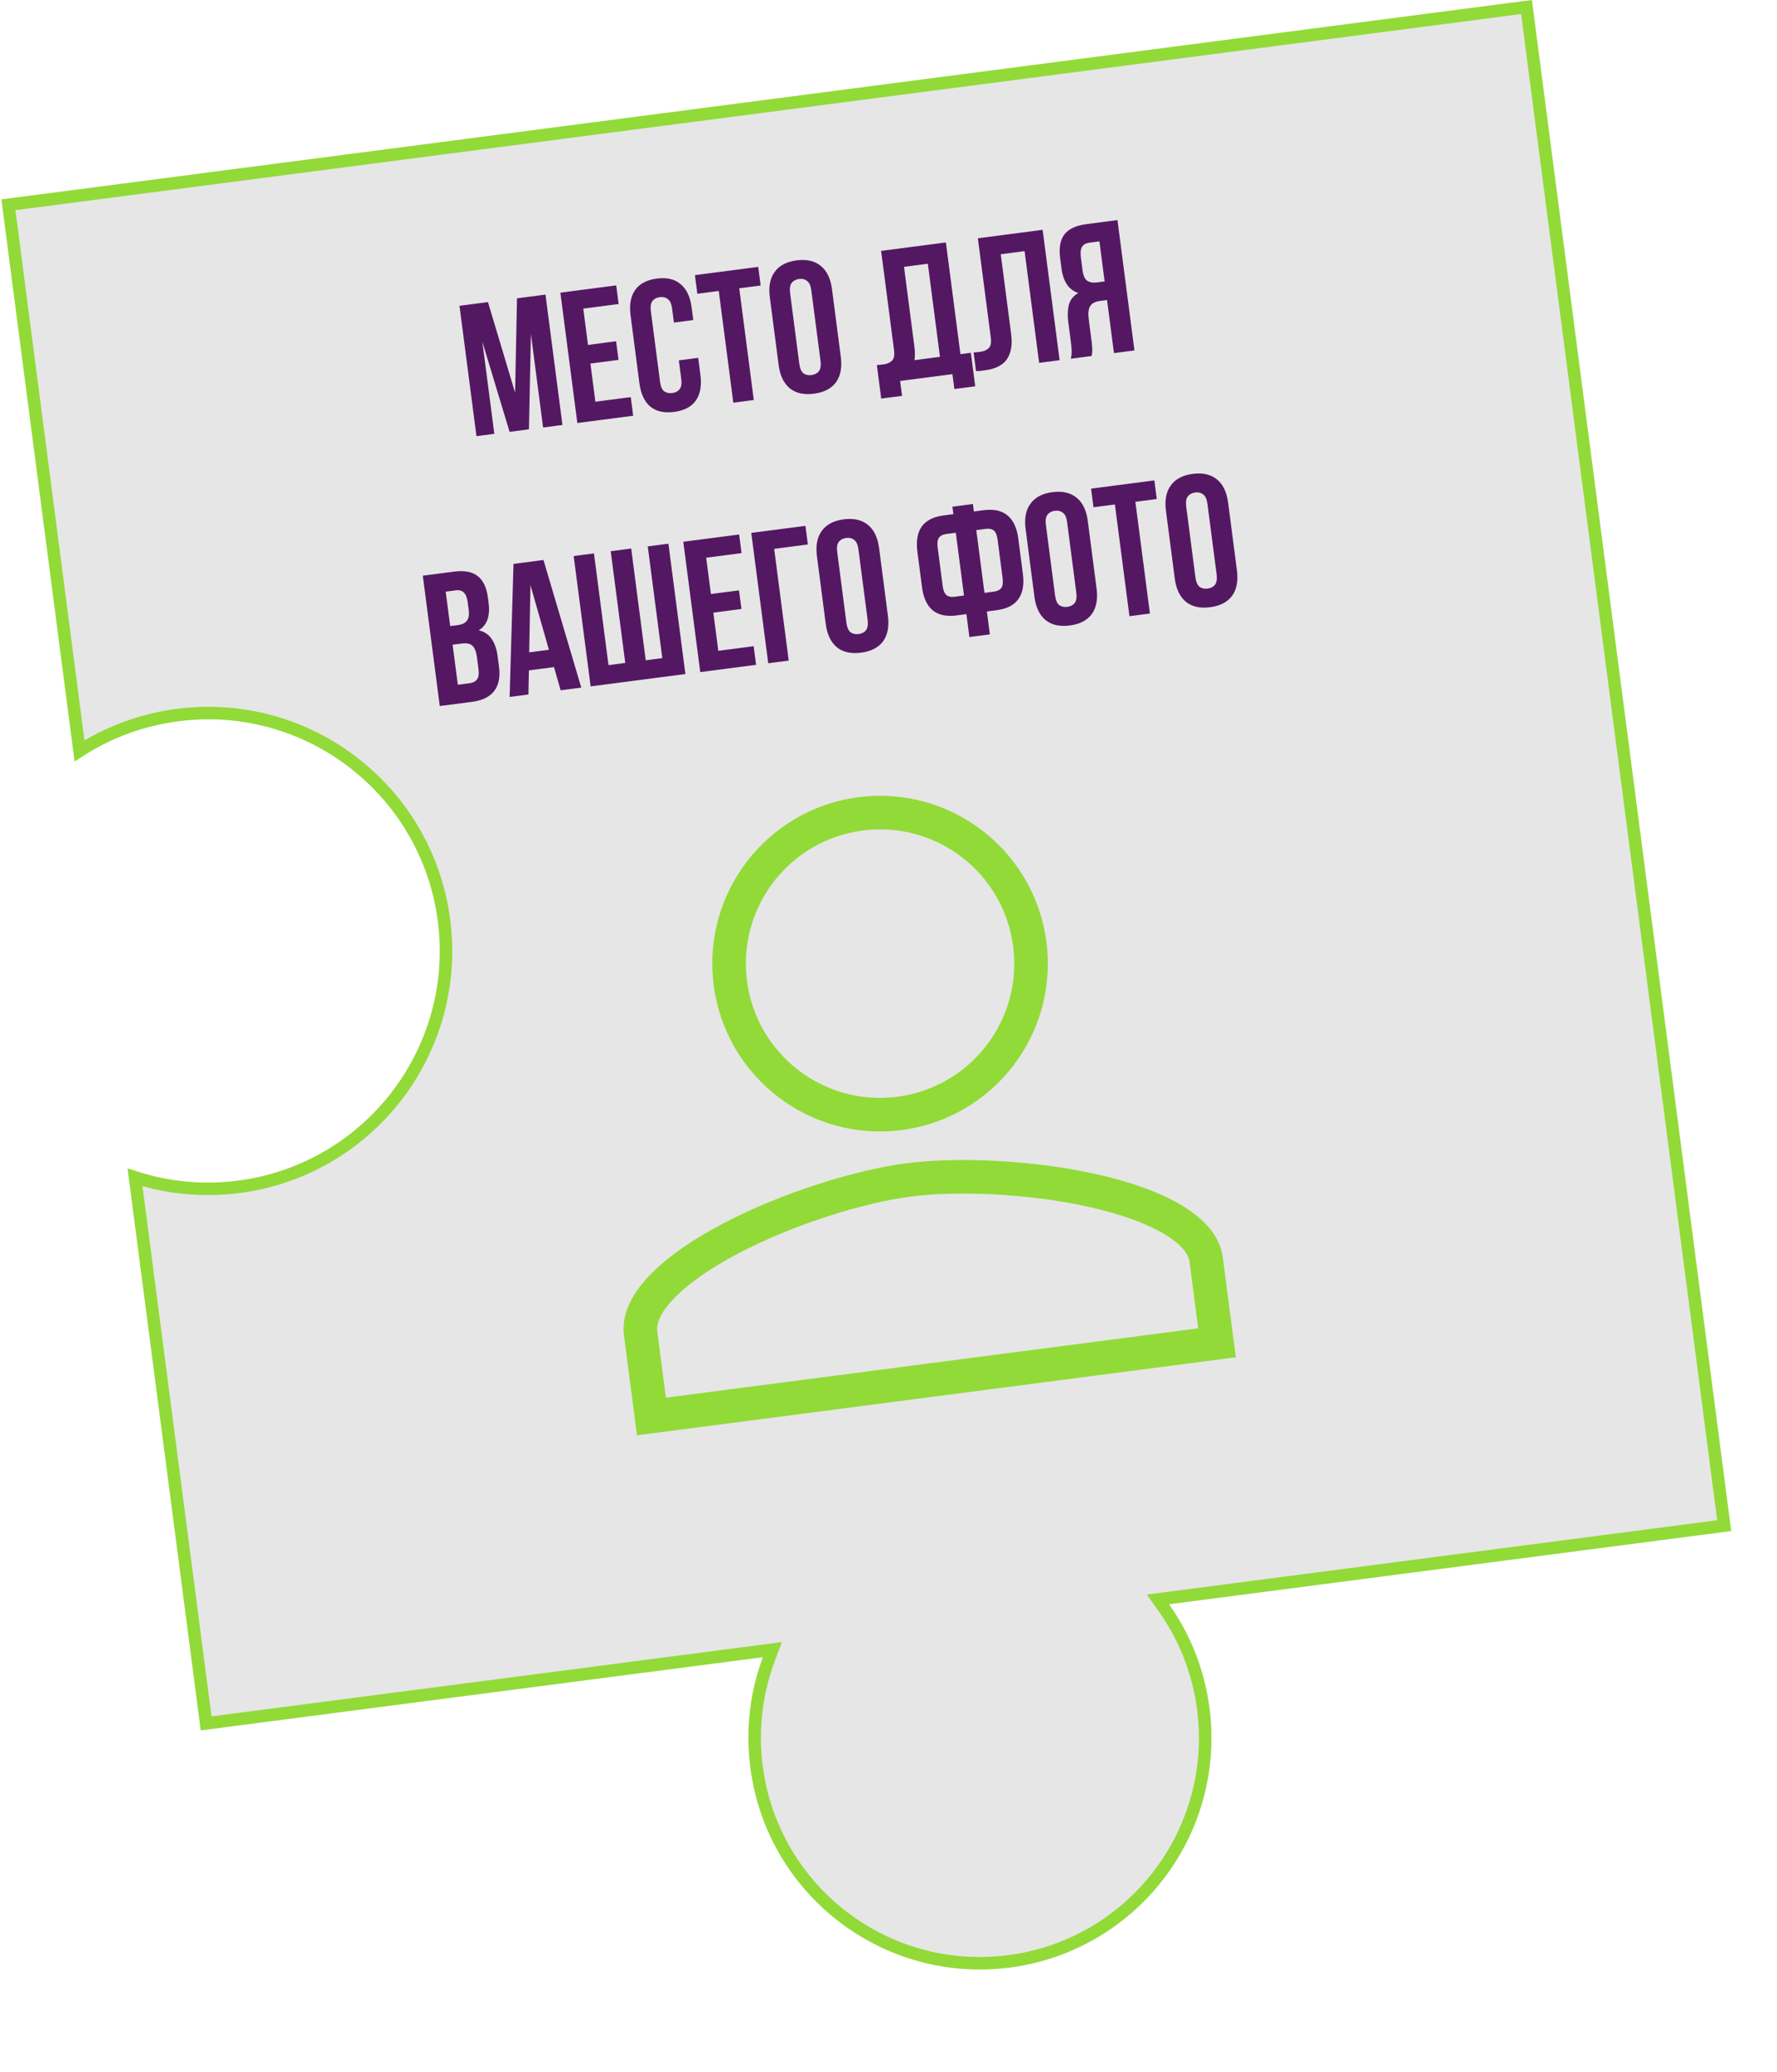
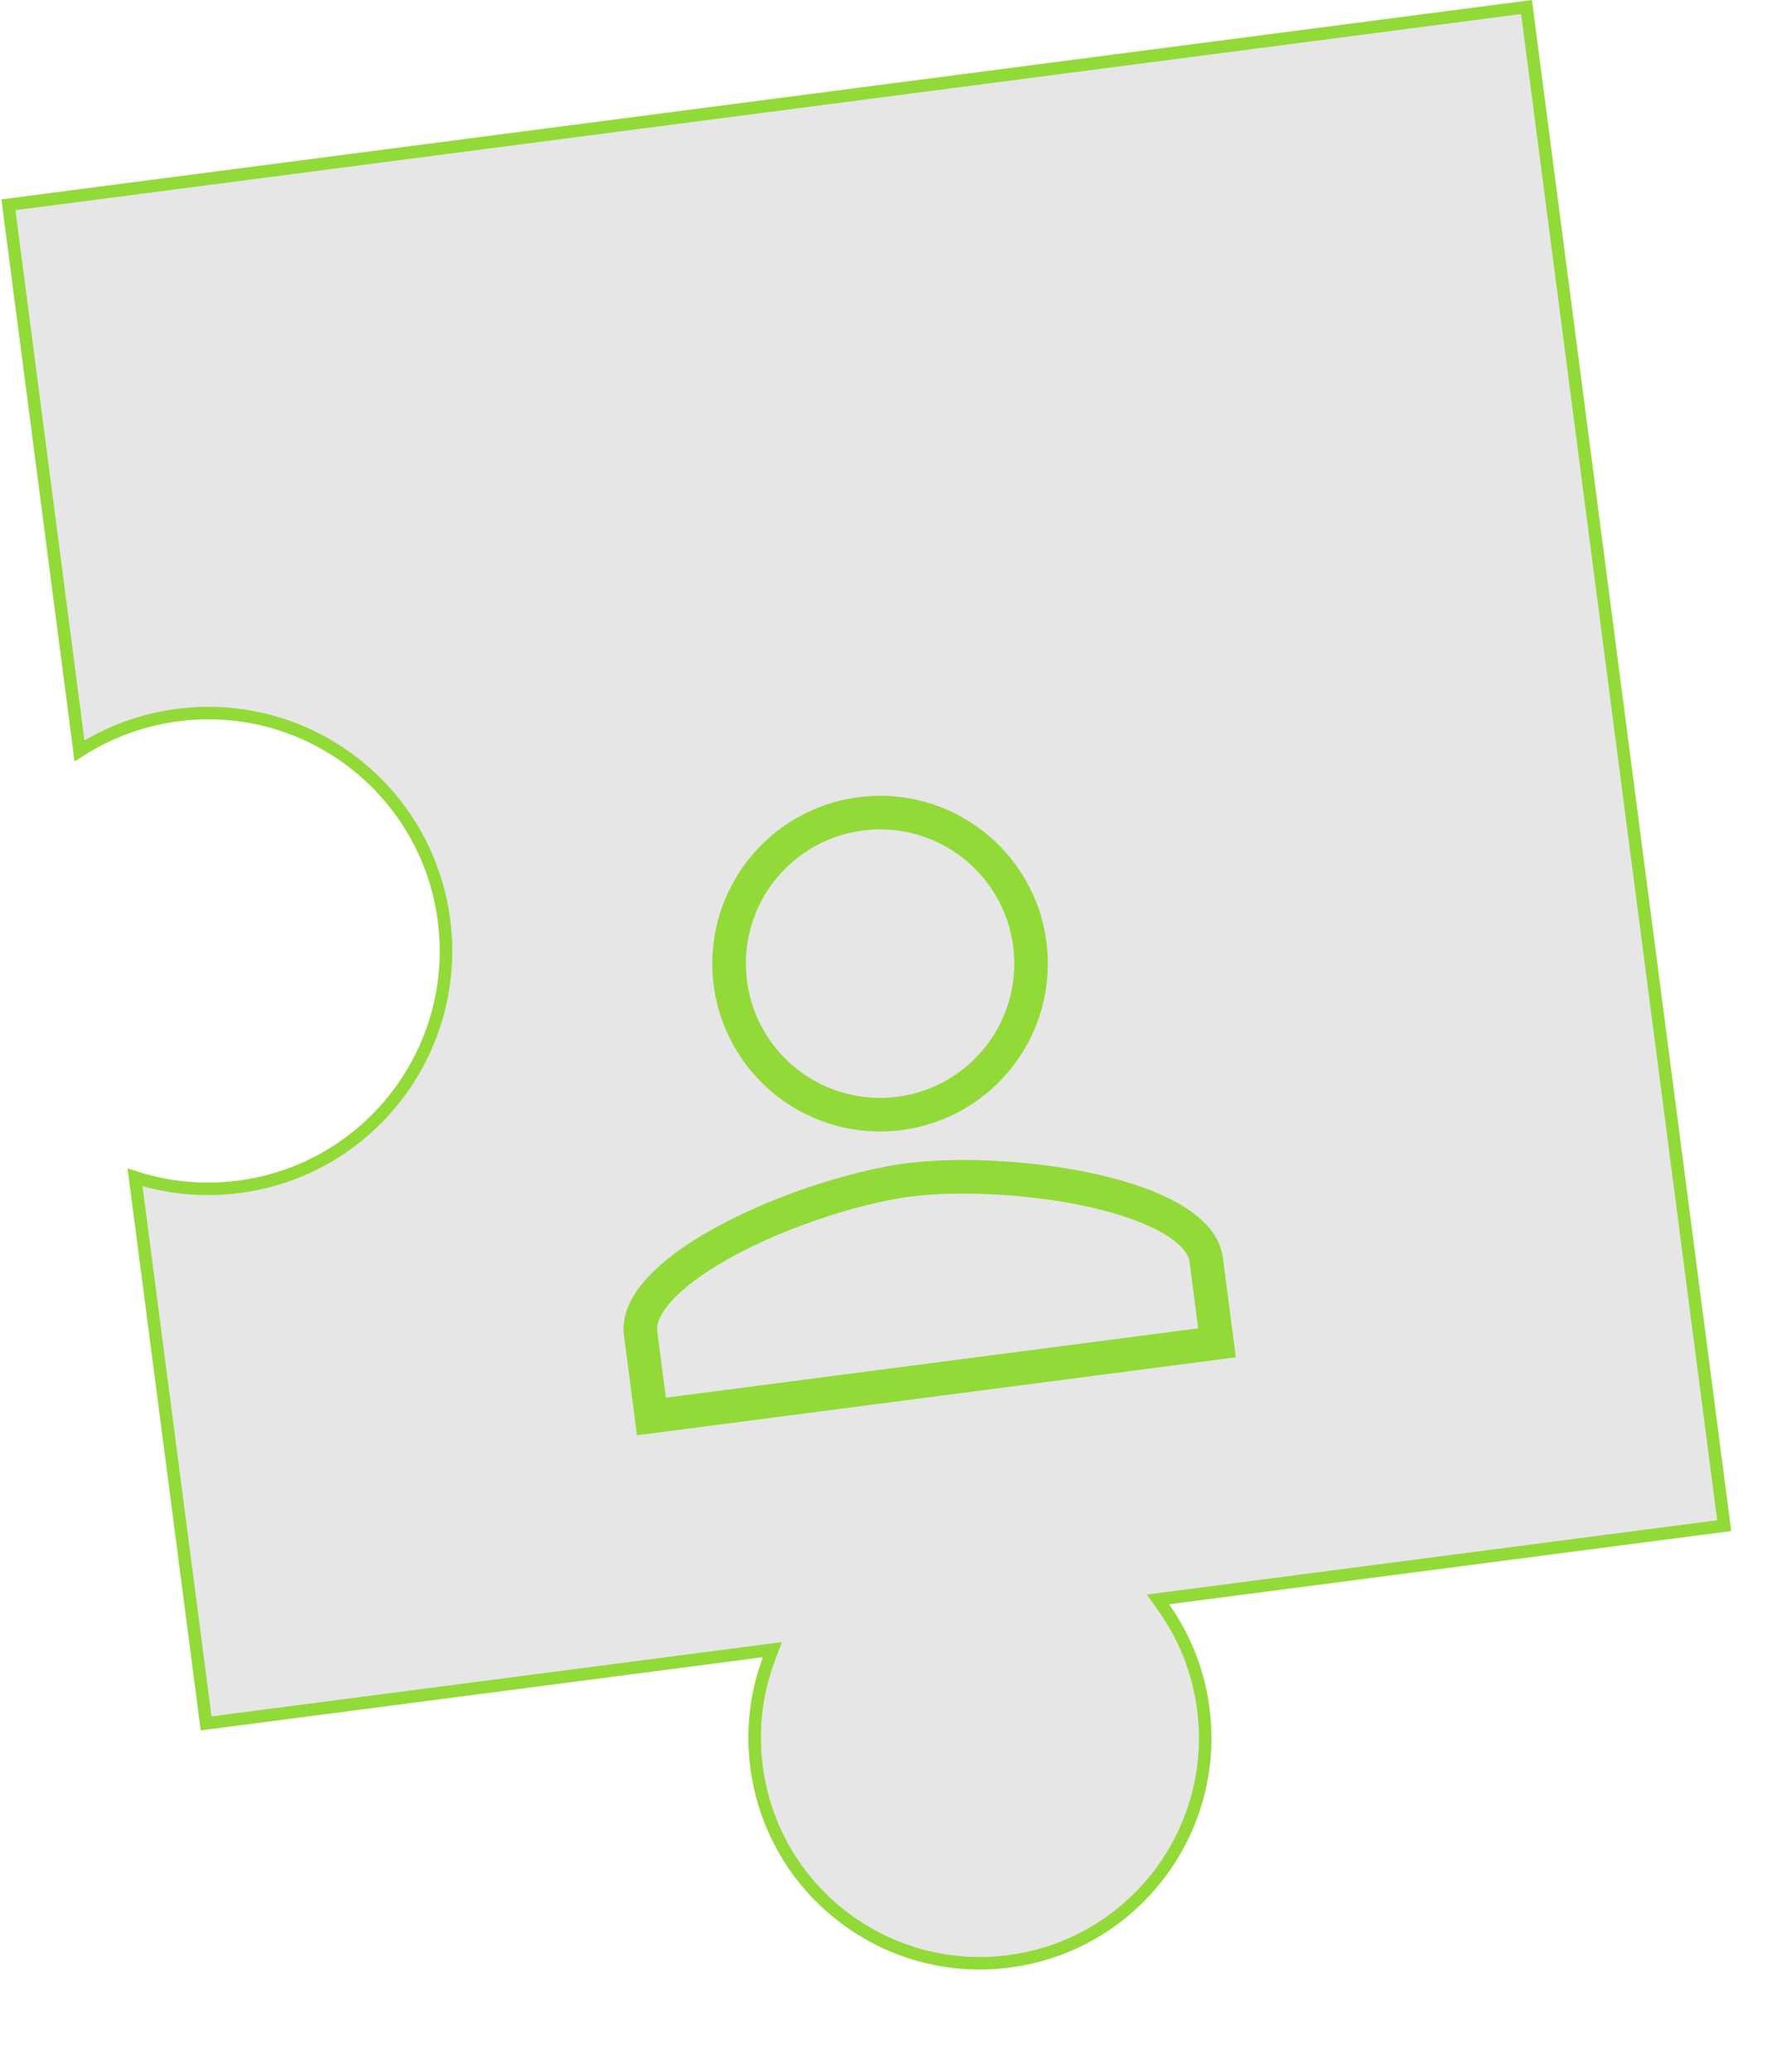
<svg xmlns="http://www.w3.org/2000/svg" width="284" height="331" viewBox="0 0 284 331" fill="none">
  <path d="M121.793 263.768L32.941 275.339L21.579 188.093C26.772 189.776 32.411 190.361 38.181 189.61C58.993 186.899 73.667 167.831 70.957 147.02C68.246 126.208 49.178 111.534 28.367 114.245C22.596 114.996 17.296 117.006 12.707 119.963L1.345 32.717L243.968 1.121L275.564 243.743L186.711 255.314L185.065 255.528L186.024 256.883C189.3 261.513 191.527 266.987 192.31 273.006C194.878 292.722 180.976 310.787 161.26 313.354C141.544 315.922 123.48 302.02 120.912 282.304C120.128 276.285 120.879 270.423 122.86 265.109L123.439 263.554L121.793 263.768Z" fill="#E6E6E6" stroke="#92DA38" stroke-width="2" />
  <path fill-rule="evenodd" clip-rule="evenodd" d="M143.422 175.222C155.173 173.692 163.451 162.935 161.921 151.184C160.391 139.433 149.634 131.155 137.883 132.685C126.132 134.215 117.854 144.972 119.384 156.723C120.914 168.474 131.671 176.752 143.422 175.222ZM167.238 150.491C169.151 165.18 158.803 178.626 144.115 180.539C129.426 182.452 115.98 172.104 114.067 157.416C112.154 142.727 122.502 129.281 137.19 127.368C151.879 125.455 165.325 135.803 167.238 150.491ZM107.672 207.488C105.286 209.988 104.911 211.678 105.04 212.664L106.424 223.299L191.499 212.22L190.114 201.586C189.986 200.602 189.19 199.059 186.241 197.256C183.362 195.492 179.214 193.994 174.277 192.874C164.409 190.636 152.819 190.22 145.5 191.174C138.18 192.127 127.083 195.497 118.117 200.187C113.632 202.534 110.006 205.045 107.672 207.488ZM144.807 185.856C128.837 187.936 98.004 200.157 99.722 213.357L101.8 229.308L197.509 216.845L195.431 200.893C193.712 187.693 160.78 183.776 144.807 185.856Z" fill="#92DA38" />
-   <path d="M82.322 62.736L82.627 47.66L87.179 47.068L89.891 67.892L86.797 68.295L84.852 53.361L84.536 68.589L81.442 68.992L77.085 54.584L79.003 69.31L76.147 69.681L73.435 48.857L77.986 48.265L82.322 62.736ZM93.974 55.107L98.466 54.522L98.853 57.497L94.361 58.082L95.155 64.181L100.808 63.445L101.195 66.42L92.27 67.582L89.558 46.758L98.483 45.595L98.871 48.57L93.218 49.306L93.974 55.107ZM111.585 57.17L111.945 59.937C112.164 61.623 111.917 62.976 111.203 63.997C110.506 64.995 109.354 65.599 107.748 65.808C106.142 66.017 104.864 65.73 103.915 64.946C102.983 64.14 102.407 62.894 102.187 61.208L100.777 50.379C100.558 48.694 100.796 47.351 101.493 46.353C102.207 45.332 103.368 44.717 104.974 44.508C106.581 44.299 107.85 44.597 108.782 45.404C109.731 46.188 110.315 47.423 110.535 49.108L110.798 51.131L107.704 51.534L107.414 49.303C107.316 48.55 107.089 48.045 106.732 47.788C106.394 47.51 105.966 47.404 105.451 47.471C104.935 47.538 104.539 47.751 104.263 48.11C104.005 48.446 103.924 48.991 104.022 49.745L105.487 60.99C105.585 61.743 105.802 62.25 106.138 62.508C106.494 62.765 106.93 62.859 107.446 62.792C107.962 62.725 108.349 62.523 108.607 62.187C108.886 61.848 108.976 61.302 108.878 60.548L108.491 57.573L111.585 57.17ZM111.065 43.957L121.179 42.64L121.567 45.615L118.146 46.06L120.47 63.909L117.198 64.336L114.873 46.486L111.452 46.932L111.065 43.957ZM127.74 58.092C127.838 58.846 128.057 59.362 128.396 59.64C128.752 59.896 129.188 59.991 129.703 59.924C130.219 59.857 130.606 59.655 130.865 59.319C131.141 58.96 131.23 58.404 131.132 57.65L129.667 46.405C129.569 45.652 129.342 45.147 128.986 44.891C128.647 44.612 128.22 44.506 127.704 44.573C127.189 44.641 126.793 44.853 126.517 45.212C126.258 45.548 126.178 46.093 126.276 46.847L127.74 58.092ZM123.031 47.481C122.811 45.795 123.07 44.451 123.806 43.447C124.54 42.424 125.71 41.808 127.317 41.599C128.923 41.389 130.212 41.685 131.184 42.486C132.153 43.268 132.747 44.502 132.967 46.187L134.377 57.016C134.596 58.702 134.339 60.056 133.605 61.08C132.869 62.083 131.697 62.689 130.091 62.899C128.484 63.108 127.197 62.822 126.228 62.04C125.256 61.239 124.66 59.996 124.441 58.31L123.031 47.481ZM140.139 58.323C140.32 58.319 140.51 58.305 140.708 58.279C140.906 58.253 141.095 58.228 141.273 58.205C141.789 58.138 142.208 57.952 142.532 57.648C142.875 57.341 142.994 56.781 142.888 55.968L140.819 40.082L151.172 38.734L153.496 56.583L155.162 56.366L155.859 61.721L152.527 62.155L152.217 59.775L143.858 60.864L144.168 63.244L140.836 63.678L140.139 58.323ZM146.129 55.304C146.243 56.176 146.249 56.922 146.148 57.54L150.224 57.009L148.287 42.135L144.479 42.631L146.129 55.304ZM163.749 40.121L159.941 40.617L161.591 53.29C161.728 54.341 161.712 55.221 161.542 55.929C161.372 56.637 161.094 57.217 160.71 57.671C160.323 58.105 159.852 58.438 159.297 58.672C158.763 58.903 158.188 59.058 157.573 59.138C157.276 59.177 157.008 59.212 156.77 59.243C156.532 59.274 156.271 59.288 155.989 59.284L155.601 56.309C155.782 56.306 155.972 56.291 156.17 56.265C156.369 56.239 156.557 56.215 156.735 56.192C157.251 56.124 157.671 55.939 157.994 55.635C158.337 55.328 158.456 54.768 158.35 53.954L156.281 38.069L166.634 36.72L169.346 57.545L166.073 57.971L163.749 40.121ZM174.132 38.769C173.557 38.844 173.152 39.068 172.919 39.442C172.705 39.812 172.647 40.374 172.745 41.128L173.012 43.181C173.121 44.014 173.364 44.567 173.743 44.84C174.141 45.111 174.648 45.207 175.262 45.127L176.542 44.96L175.709 38.564L174.132 38.769ZM171.131 57.312C171.238 56.895 171.287 56.495 171.278 56.113C171.266 55.711 171.226 55.252 171.159 54.737L170.741 51.524C170.599 50.433 170.627 49.492 170.827 48.699C171.043 47.885 171.546 47.254 172.335 46.809C170.819 46.32 169.922 45.005 169.643 42.863L169.43 41.227C169.221 39.621 169.441 38.372 170.092 37.48C170.762 36.586 171.95 36.028 173.655 35.806L178.594 35.163L181.306 55.987L178.033 56.413L176.929 47.935L175.799 48.082C175.045 48.18 174.525 48.45 174.24 48.89C173.954 49.331 173.875 50.037 174.001 51.009L174.428 54.281C174.482 54.697 174.517 55.046 174.533 55.326C174.57 55.604 174.579 55.834 174.563 56.018C174.566 56.199 174.556 56.352 174.532 56.476C174.508 56.6 174.485 56.734 174.463 56.878L171.131 57.312ZM72.51 91.332C74.216 91.11 75.497 91.347 76.354 92.042C77.231 92.734 77.774 93.884 77.983 95.49L78.08 96.234C78.219 97.305 78.166 98.21 77.919 98.948C77.672 99.686 77.204 100.271 76.514 100.704C77.45 100.925 78.147 101.399 78.605 102.126C79.08 102.83 79.39 103.738 79.535 104.848L79.755 106.544C79.965 108.151 79.708 109.434 78.986 110.396C78.262 111.337 77.076 111.915 75.43 112.129L70.284 112.8L67.572 91.975L72.51 91.332ZM72.336 103.003L73.169 109.399L75.043 109.155C75.598 109.082 75.996 108.879 76.234 108.546C76.493 108.209 76.572 107.655 76.471 106.881L76.235 105.066C76.109 104.095 75.853 103.452 75.47 103.139C75.106 102.823 74.547 102.715 73.794 102.813L72.336 103.003ZM71.232 94.524L71.948 100.028L73.228 99.861C73.843 99.781 74.298 99.56 74.594 99.199C74.909 98.835 75.013 98.237 74.904 97.404L74.753 96.244C74.655 95.49 74.445 94.963 74.124 94.662C73.822 94.358 73.384 94.244 72.808 94.319L71.232 94.524ZM92.901 109.854L89.599 110.284L88.542 106.58L84.526 107.103L84.453 110.955L81.448 111.346L82.068 90.088L86.857 89.464L92.901 109.854ZM84.574 104.222L87.728 103.812L84.779 93.486L84.574 104.222ZM103.202 105.488L105.849 105.143L103.525 87.293L106.827 86.864L109.539 107.688L94.397 109.66L91.685 88.835L94.927 88.413L97.252 106.262L99.929 105.914L97.605 88.064L100.877 87.638L103.202 105.488ZM113.618 94.904L118.11 94.319L118.498 97.294L114.006 97.879L114.8 103.977L120.452 103.241L120.839 106.216L111.915 107.378L109.203 86.554L118.128 85.392L118.515 88.367L112.863 89.103L113.618 94.904ZM126.052 105.537L122.78 105.963L120.068 85.139L128.725 84.012L129.113 86.987L123.728 87.688L126.052 105.537ZM135.27 99.466C135.368 100.22 135.587 100.736 135.926 101.014C136.282 101.27 136.718 101.365 137.233 101.298C137.749 101.231 138.136 101.029 138.395 100.693C138.671 100.334 138.76 99.778 138.662 99.024L137.197 87.779C137.099 87.026 136.872 86.521 136.516 86.264C136.177 85.986 135.75 85.88 135.234 85.947C134.719 86.014 134.323 86.227 134.047 86.586C133.788 86.922 133.708 87.467 133.806 88.221L135.27 99.466ZM130.561 88.855C130.341 87.169 130.6 85.825 131.336 84.821C132.07 83.798 133.24 83.182 134.847 82.972C136.453 82.763 137.742 83.059 138.714 83.861C139.683 84.642 140.277 85.876 140.497 87.561L141.907 98.39C142.126 100.076 141.869 101.43 141.135 102.454C140.399 103.457 139.227 104.063 137.621 104.273C136.014 104.482 134.726 104.196 133.757 103.414C132.786 102.613 132.19 101.37 131.971 99.684L130.561 88.855ZM154.452 98.118L152.905 98.319C151.259 98.534 149.972 98.257 149.045 97.49C148.138 96.721 147.575 95.494 147.356 93.808L146.616 88.126C146.396 86.44 146.626 85.109 147.306 84.133C148.005 83.155 149.178 82.558 150.824 82.344L152.371 82.142L152.216 80.953L155.489 80.526L155.644 81.716L157.19 81.515C158.837 81.301 160.113 81.578 161.02 82.347C161.947 83.114 162.52 84.34 162.74 86.026L163.479 91.708C163.699 93.394 163.459 94.726 162.76 95.705C162.08 96.68 160.917 97.276 159.271 97.49L157.724 97.692L158.2 101.351L154.928 101.777L154.452 98.118ZM156.031 84.691L157.337 94.717L158.883 94.515C159.399 94.448 159.778 94.257 160.019 93.944C160.261 93.63 160.332 93.096 160.234 92.343L159.44 86.244C159.342 85.49 159.136 84.993 158.822 84.751C158.508 84.51 158.094 84.423 157.578 84.49L156.031 84.691ZM151.212 85.319C150.696 85.386 150.317 85.576 150.076 85.89C149.834 86.204 149.763 86.738 149.861 87.492L150.655 93.59C150.753 94.344 150.959 94.841 151.273 95.083C151.587 95.324 152.002 95.411 152.517 95.344L154.064 95.143L152.759 85.117L151.212 85.319ZM168.621 95.123C168.72 95.876 168.938 96.392 169.277 96.671C169.633 96.927 170.069 97.022 170.584 96.955C171.1 96.887 171.487 96.686 171.746 96.35C172.022 95.991 172.111 95.435 172.013 94.681L170.548 83.436C170.45 82.682 170.223 82.177 169.867 81.921C169.528 81.643 169.101 81.537 168.585 81.604C168.07 81.671 167.674 81.884 167.398 82.243C167.139 82.579 167.059 83.124 167.157 83.878L168.621 95.123ZM163.912 84.512C163.692 82.826 163.951 81.482 164.687 80.478C165.421 79.455 166.592 78.838 168.198 78.629C169.804 78.42 171.093 78.716 172.065 79.517C173.034 80.299 173.628 81.532 173.848 83.218L175.258 94.047C175.478 95.733 175.22 97.087 174.486 98.11C173.75 99.114 172.578 99.72 170.972 99.93C169.365 100.139 168.078 99.853 167.109 99.071C166.137 98.27 165.541 97.026 165.322 95.341L163.912 84.512ZM174.374 78.067L184.488 76.75L184.876 79.725L181.455 80.17L183.779 98.02L180.507 98.446L178.182 80.597L174.761 81.042L174.374 78.067ZM191.049 92.202C191.147 92.956 191.366 93.472 191.705 93.75C192.061 94.007 192.497 94.101 193.012 94.034C193.528 93.967 193.915 93.765 194.174 93.429C194.45 93.07 194.539 92.514 194.441 91.76L192.976 80.515C192.878 79.762 192.651 79.257 192.295 79.001C191.956 78.722 191.529 78.616 191.013 78.683C190.498 78.751 190.102 78.964 189.826 79.322C189.567 79.658 189.487 80.203 189.585 80.957L191.049 92.202ZM186.34 81.591C186.12 79.906 186.379 78.561 187.115 77.558C187.849 76.534 189.019 75.918 190.626 75.709C192.232 75.499 193.521 75.795 194.493 76.597C195.462 77.378 196.056 78.612 196.276 80.297L197.686 91.126C197.905 92.812 197.648 94.166 196.914 95.19C196.178 96.193 195.006 96.8 193.4 97.009C191.793 97.218 190.505 96.932 189.536 96.15C188.565 95.349 187.969 94.106 187.75 92.42L186.34 81.591Z" fill="#541862" />
</svg>